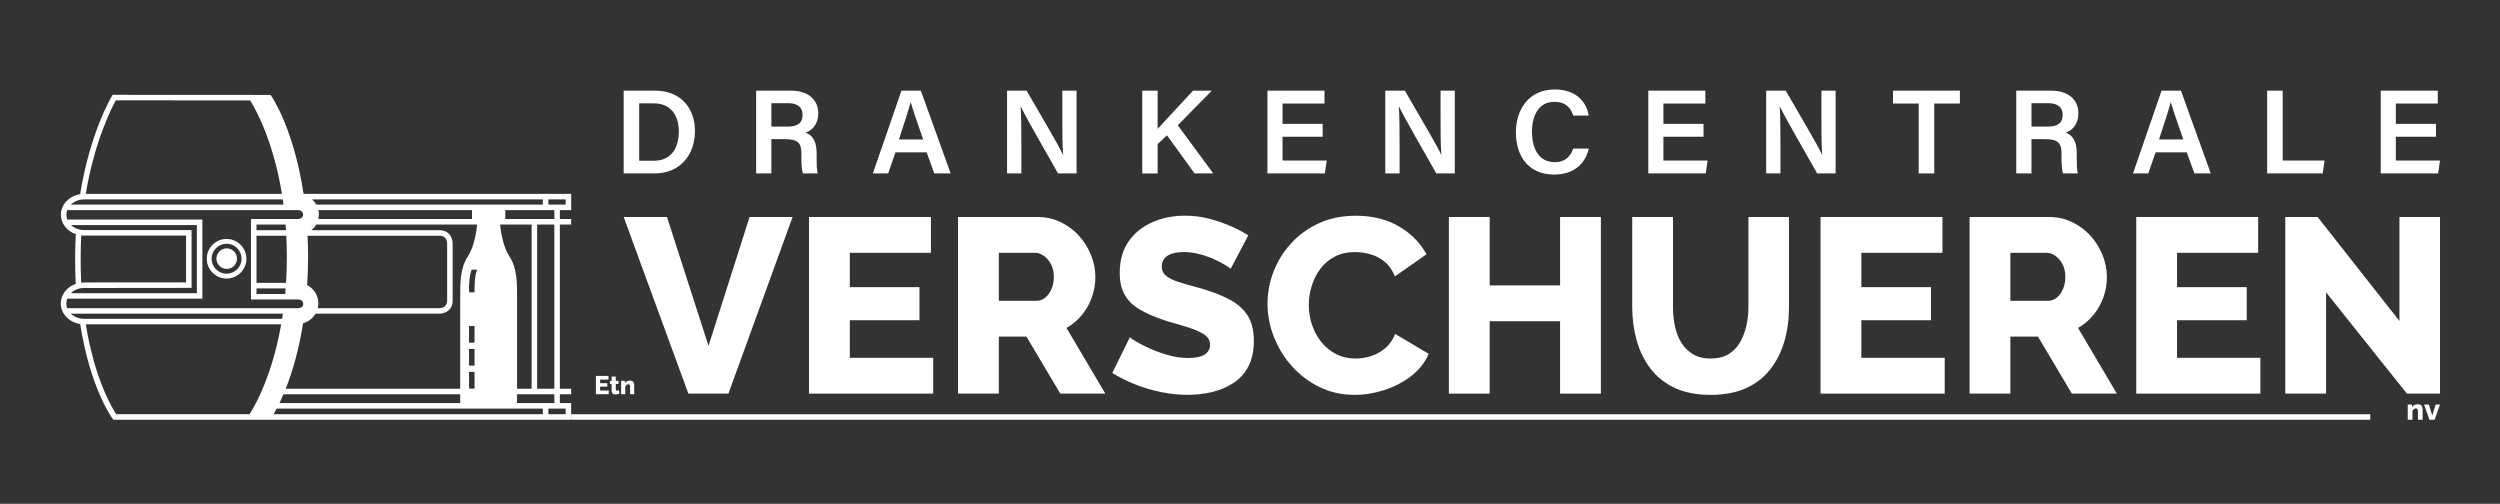
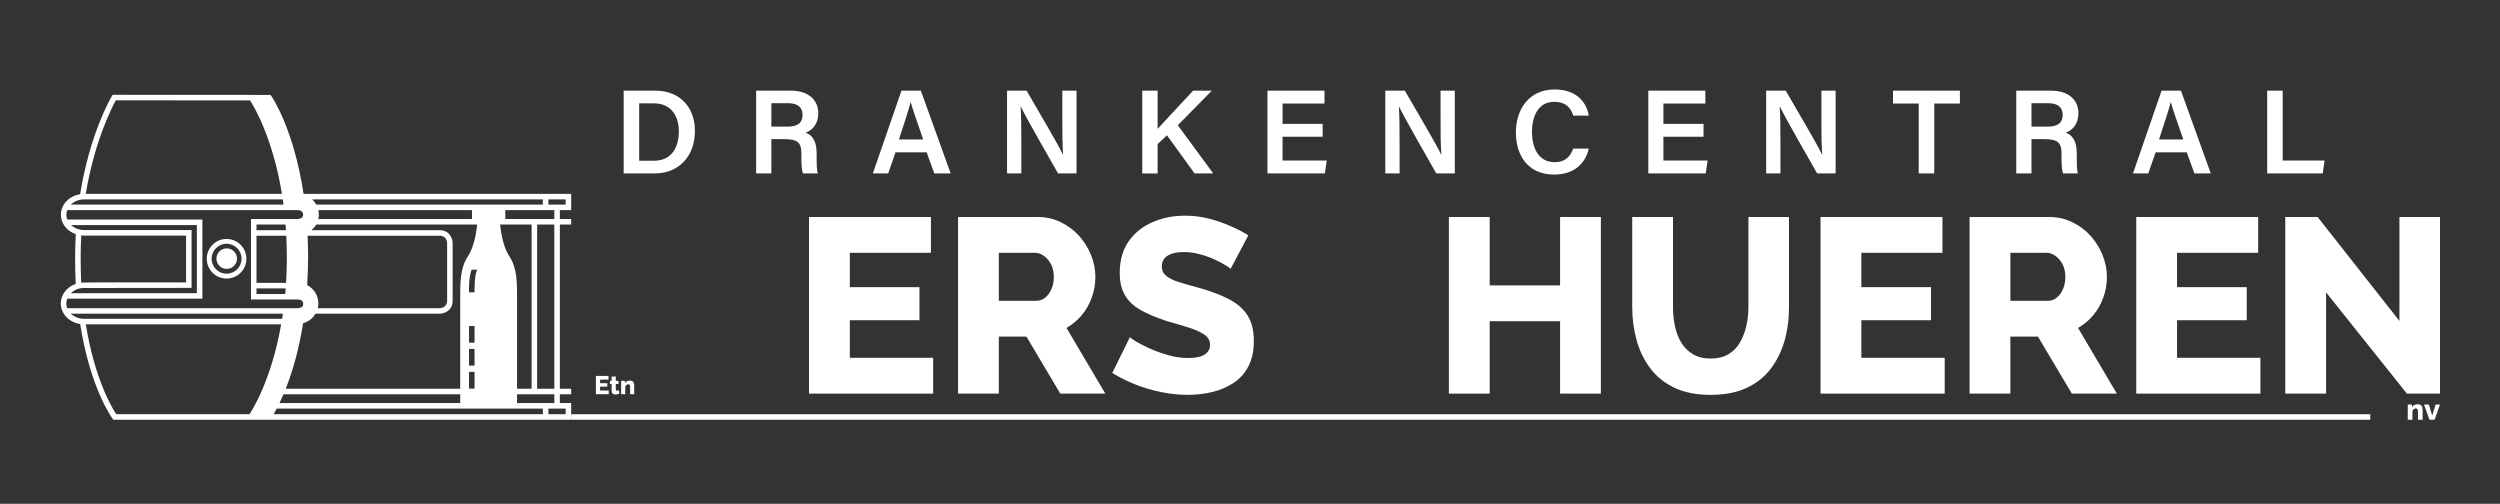
<svg xmlns="http://www.w3.org/2000/svg" width="397" height="80" viewBox="0 0 397 80" fill="none">
  <rect x="0" y="0" width="397" height="80" fill="#333333" stroke="none" />
  <path d="M96.666 62.011V62.601H94.626V59.695H96.631V60.285H95.297V60.85H96.442V61.395H95.297V62.013H96.666V62.011Z" fill="white" />
  <path d="M98.384 62.482C98.326 62.508 98.263 62.535 98.189 62.56C98.117 62.584 98.041 62.605 97.963 62.619C97.885 62.634 97.806 62.642 97.728 62.642C97.62 62.642 97.519 62.623 97.43 62.589C97.34 62.551 97.268 62.492 97.213 62.41C97.157 62.325 97.13 62.217 97.13 62.079V60.977H96.857V60.478H97.13V59.792H97.786V60.478H98.222V60.977H97.788V61.845C97.79 61.917 97.808 61.968 97.841 61.999C97.874 62.03 97.919 62.044 97.977 62.044C98.026 62.044 98.076 62.036 98.127 62.017C98.178 61.999 98.224 61.984 98.265 61.97L98.384 62.482Z" fill="white" />
  <path d="M100.716 62.601H100.061V61.415C100.061 61.276 100.032 61.175 99.976 61.111C99.921 61.047 99.851 61.017 99.765 61.017C99.705 61.017 99.644 61.033 99.58 61.064C99.516 61.095 99.461 61.14 99.407 61.193C99.356 61.249 99.317 61.312 99.292 61.382V62.597H98.637V60.474H99.226V60.838C99.282 60.752 99.35 60.68 99.432 60.62C99.514 60.56 99.609 60.517 99.713 60.486C99.82 60.458 99.933 60.441 100.057 60.441C100.198 60.441 100.311 60.466 100.398 60.513C100.484 60.562 100.55 60.626 100.595 60.704C100.64 60.784 100.671 60.871 100.687 60.965C100.704 61.06 100.712 61.15 100.712 61.241V62.601H100.716Z" fill="white" />
-   <path d="M105.915 34.458L112.513 54.922L119.031 34.458H125.865L115.673 62.506H109.312L99.039 34.458H105.915Z" fill="white" />
  <path d="M148.185 56.816V62.506H128.471V34.458H147.83V40.145H134.95V45.599H146.011V50.853H134.95V56.819H148.185V56.816Z" fill="white" />
  <path d="M152.137 62.506V34.458H164.739C166.085 34.458 167.32 34.733 168.452 35.286C169.584 35.839 170.554 36.564 171.36 37.458C172.161 38.354 172.794 39.369 173.254 40.501C173.717 41.633 173.947 42.792 173.947 43.978C173.947 45.11 173.756 46.203 173.371 47.257C172.991 48.309 172.455 49.244 171.771 50.06C171.086 50.876 170.283 51.55 169.36 52.076L175.525 62.504H168.374L163.001 53.457H158.615V62.504H152.137V62.506ZM158.615 47.769H164.583C165.08 47.769 165.534 47.611 165.945 47.294C166.354 46.978 166.687 46.532 166.95 45.95C167.217 45.371 167.347 44.713 167.347 43.976C167.347 43.187 167.194 42.509 166.892 41.939C166.586 41.374 166.208 40.932 165.746 40.616C165.283 40.3 164.815 40.141 164.344 40.141H158.615V47.769Z" fill="white" />
  <path d="M195.434 42.673C195.356 42.595 195.073 42.404 194.586 42.1C194.096 41.798 193.503 41.487 192.808 41.171C192.109 40.854 191.339 40.585 190.498 40.361C189.654 40.137 188.813 40.026 187.967 40.026C186.863 40.026 186.004 40.221 185.4 40.614C184.794 41.004 184.492 41.58 184.492 42.338C184.492 42.938 184.722 43.427 185.185 43.805C185.643 44.185 186.311 44.512 187.18 44.785C188.049 45.061 189.113 45.365 190.377 45.706C192.169 46.201 193.725 46.783 195.042 47.448C196.359 48.114 197.366 48.969 198.062 50.013C198.761 51.059 199.11 52.442 199.11 54.166C199.11 55.707 198.831 57.032 198.262 58.14C197.694 59.251 196.905 60.137 195.89 60.803C194.875 61.469 193.743 61.954 192.494 62.254C191.24 62.551 189.946 62.702 188.6 62.702C187.229 62.702 185.828 62.558 184.393 62.266C182.955 61.976 181.582 61.569 180.265 61.041C178.948 60.515 177.734 59.909 176.63 59.225L179.433 53.535C179.565 53.693 179.92 53.944 180.498 54.285C181.079 54.628 181.796 54.992 182.651 55.372C183.506 55.754 184.461 56.095 185.515 56.397C186.57 56.701 187.624 56.851 188.678 56.851C189.863 56.851 190.737 56.666 191.304 56.294C191.869 55.925 192.153 55.417 192.153 54.774C192.153 54.094 191.859 53.551 191.265 53.147C190.673 52.74 189.866 52.374 188.855 52.047C187.839 51.718 186.674 51.373 185.359 51.007C183.646 50.457 182.23 49.863 181.112 49.222C179.994 48.581 179.164 47.789 178.624 46.846C178.083 45.905 177.814 44.742 177.814 43.355C177.814 41.368 178.278 39.7 179.215 38.352C180.148 37.006 181.408 35.984 182.988 35.29C184.568 34.597 186.292 34.25 188.162 34.25C189.504 34.25 190.782 34.408 191.994 34.725C193.205 35.041 194.351 35.436 195.43 35.91C196.509 36.385 197.446 36.872 198.233 37.373L195.434 42.673Z" fill="white" />
-   <path d="M201.28 48.205C201.28 46.52 201.588 44.853 202.211 43.207C202.83 41.561 203.752 40.059 204.975 38.703C206.2 37.347 207.683 36.266 209.417 35.462C211.156 34.661 213.118 34.258 215.305 34.258C217.939 34.258 220.224 34.825 222.157 35.958C224.095 37.09 225.55 38.565 226.522 40.382L221.506 43.898C221.109 42.897 220.563 42.114 219.866 41.549C219.168 40.984 218.403 40.587 217.573 40.363C216.743 40.139 215.933 40.028 215.142 40.028C213.932 40.028 212.863 40.271 211.945 40.758C211.022 41.245 210.26 41.898 209.652 42.714C209.045 43.532 208.591 44.44 208.289 45.441C207.987 46.441 207.835 47.428 207.835 48.402C207.835 49.536 208.012 50.615 208.367 51.642C208.725 52.67 209.222 53.578 209.869 54.367C210.515 55.156 211.293 55.783 212.202 56.243C213.11 56.706 214.133 56.936 215.265 56.936C216.052 56.936 216.86 56.812 217.676 56.56C218.492 56.311 219.248 55.896 219.946 55.316C220.643 54.737 221.177 53.972 221.547 53.025L226.877 56.186C226.298 57.556 225.375 58.727 224.114 59.701C222.85 60.678 221.428 61.421 219.848 61.933C218.268 62.447 216.689 62.704 215.105 62.704C213.079 62.704 211.222 62.291 209.537 61.46C207.852 60.632 206.389 59.525 205.149 58.142C203.91 56.759 202.957 55.205 202.285 53.479C201.617 51.753 201.28 49.994 201.28 48.205Z" fill="white" />
  <path d="M254.219 34.458V62.506H247.742V51.011H236.562V62.506H230.081V34.458H236.562V45.322H247.742V34.458H254.219Z" fill="white" />
  <path d="M271.642 62.704C269.402 62.704 267.493 62.33 265.913 61.58C264.333 60.83 263.049 59.798 262.062 58.483C261.076 57.168 260.349 55.676 259.891 54.003C259.428 52.333 259.198 50.59 259.198 48.778V34.458H265.675V48.774C265.675 49.85 265.782 50.876 265.991 51.85C266.205 52.824 266.538 53.683 267 54.433C267.463 55.181 268.075 55.787 268.839 56.247C269.602 56.71 270.539 56.938 271.644 56.938C272.752 56.938 273.685 56.714 274.451 56.268C275.213 55.82 275.824 55.203 276.286 54.414C276.748 53.625 277.088 52.744 277.316 51.772C277.54 50.8 277.648 49.801 277.648 48.774V34.458H284.09V48.778C284.09 50.724 283.846 52.532 283.359 54.203C282.87 55.873 282.128 57.351 281.127 58.641C280.127 59.929 278.842 60.928 277.272 61.639C275.707 62.348 273.829 62.704 271.642 62.704Z" fill="white" />
  <path d="M308.818 56.816V62.506H289.102V34.458H308.463V40.145H295.583V45.599H306.642V50.853H295.583V56.819H308.818V56.816Z" fill="white" />
  <path d="M312.77 62.506V34.458H325.372C326.714 34.458 327.953 34.733 329.085 35.286C330.218 35.839 331.187 36.564 331.989 37.458C332.79 38.354 333.423 39.369 333.883 40.501C334.346 41.633 334.576 42.792 334.576 43.978C334.576 45.11 334.385 46.203 334.005 47.257C333.62 48.309 333.088 49.244 332.404 50.06C331.72 50.876 330.916 51.55 329.994 52.076L336.154 62.504H329.005L323.632 53.457H319.245V62.504H312.77V62.506ZM319.247 47.769H325.212C325.713 47.769 326.167 47.611 326.574 47.294C326.981 46.978 327.32 46.532 327.583 45.95C327.846 45.371 327.978 44.713 327.978 43.976C327.978 43.187 327.826 42.509 327.524 41.939C327.222 41.374 326.839 40.932 326.377 40.616C325.915 40.3 325.45 40.141 324.976 40.141H319.247V47.769Z" fill="white" />
  <path d="M358.95 56.816V62.506H339.238V34.458H358.595V40.145H345.715V45.599H356.778V50.853H345.715V56.819H358.95V56.816Z" fill="white" />
  <path d="M369.381 46.427V62.506H362.9V34.458H368.035L381.032 50.97V34.458H387.474V62.506H382.217L369.381 46.427Z" fill="white" />
  <path d="M35.98 37.943C34.246 37.943 32.834 39.354 32.834 41.089C32.834 42.823 34.246 44.235 35.98 44.235C37.715 44.235 39.126 42.823 39.126 41.089C39.126 39.354 37.715 37.943 35.98 37.943ZM35.98 43.464C34.669 43.464 33.605 42.398 33.605 41.087C33.605 39.776 34.671 38.709 35.98 38.709C37.291 38.709 38.358 39.776 38.358 41.087C38.356 42.4 37.289 43.464 35.98 43.464Z" fill="white" />
  <path d="M36.003 39.441C35.103 39.441 34.371 40.17 34.371 41.072C34.371 41.972 35.101 42.704 36.003 42.704C36.903 42.704 37.635 41.974 37.635 41.072C37.635 40.17 36.905 39.441 36.003 39.441Z" fill="white" />
  <path d="M88.905 64.008V62.607H90.703V61.732H88.905V35.656H90.703V34.78H88.905V33.371H90.703V30.788H48.205C46.67 20.544 43.25 15.485 43.096 15.261L42.965 15.072L17.89 15.058L17.762 15.27C17.62 15.506 14.293 21.126 12.724 30.841C10.987 31.116 9.666 32.471 9.666 34.1C9.666 35.506 10.652 36.706 12.037 37.187C11.972 38.372 11.932 39.572 11.932 40.766C11.932 42.229 11.947 43.661 12.025 45.083C10.646 45.56 9.654 46.772 9.654 48.194C9.654 49.828 10.985 51.186 12.73 51.455C14.324 61.608 17.725 66.281 17.871 66.476L18.003 66.653L90.701 66.657V64.008H88.905ZM82.108 64.008C82.108 63.862 82.108 63.355 82.108 62.607H88.028V64.008H82.108ZM45.293 46.682H40.731V45.798H45.369C45.346 46.098 45.32 46.39 45.293 46.682ZM45.552 40.912C45.552 42.311 45.505 43.643 45.426 44.923H40.733V37.431H45.464C45.519 38.563 45.552 39.733 45.552 40.912ZM80.24 34.78V33.371H88.028V34.78H80.24ZM88.028 35.656V61.732H85.297V35.656H88.028ZM48.131 51.322C48.971 51.098 49.672 50.547 50.101 49.814H69.787C70.51 49.814 71.88 49.376 71.88 47.72V38.648C71.88 37.924 71.443 36.554 69.787 36.554H49.454C49.756 36.301 50.017 35.999 50.212 35.654H75.772C75.676 36.609 75.337 39.141 74.316 40.68C73.04 42.605 73.081 44.948 73.081 47.368C73.081 49.177 73.081 57.585 73.081 61.727H45.377C46.355 59.254 47.422 55.793 48.131 51.322ZM75.359 46.419H74.484C74.416 43.803 74.903 42.825 74.903 42.825H75.775C75.277 43.871 75.359 46.419 75.359 46.419ZM74.482 58.062V55.413H75.357V58.062H74.482ZM75.359 59.056V61.705H74.484V59.056H75.359ZM74.482 54.42V51.772H75.357V54.42H74.482ZM80.873 40.682C79.851 39.143 79.512 36.611 79.416 35.656H84.421V61.732H82.108C82.108 57.589 82.108 49.181 82.108 47.372C82.108 44.95 82.151 42.607 80.873 40.682ZM74.951 34.78H50.545C50.599 34.546 50.636 34.308 50.636 34.057C50.636 33.821 50.607 33.593 50.559 33.371H74.951V34.78ZM45.412 36.556H40.731V35.656H45.348C45.371 35.952 45.394 36.249 45.412 36.556ZM48.776 45.279C48.866 43.824 48.928 42.35 48.928 40.856C48.928 39.704 48.891 38.561 48.84 37.431H69.789C70.933 37.431 71.003 38.448 71.007 38.65V47.722C71.007 48.866 69.99 48.936 69.789 48.94H50.457C50.516 48.694 50.557 48.441 50.557 48.176C50.555 46.908 49.83 45.819 48.776 45.279ZM45.016 62.607H73.083C73.083 63.355 73.083 63.862 73.083 64.008H44.385C44.584 63.595 44.796 63.125 45.016 62.607ZM87.082 31.663H89.826V32.493H87.082V31.663ZM86.207 32.493H50.22C50.05 32.181 49.832 31.904 49.571 31.663H86.205V32.493H86.207ZM18.393 15.933L39.714 15.946C40.333 16.907 43.32 21.913 44.771 30.786H13.622C15.011 22.392 17.781 17.039 18.393 15.933ZM13.373 31.663H44.907C44.946 31.934 44.983 32.214 45.02 32.493H11.248C11.766 31.986 12.526 31.663 13.373 31.663ZM12.81 40.766C12.81 39.638 12.845 38.504 12.906 37.384C13.061 37.4 13.215 37.413 13.373 37.413H29.547V44.841C28.369 44.841 24.993 44.841 21.617 44.843C19.525 44.845 17.433 44.847 15.863 44.849C15.079 44.851 14.425 44.853 13.967 44.855C13.644 44.857 13.412 44.857 13.243 44.874V44.863C13.124 44.865 13.013 44.888 12.896 44.9C12.824 43.54 12.81 42.167 12.81 40.766ZM13.254 45.737L13.268 45.558L13.276 45.735C13.626 45.72 24.358 45.716 29.984 45.716H30.422V36.535H13.373C12.545 36.535 11.799 36.227 11.281 35.738H31.26V46.555H11.258C11.76 46.063 12.475 45.745 13.254 45.737ZM10.531 48.192C10.531 47.927 10.582 47.672 10.675 47.43H32.138V34.861H10.685C10.593 34.62 10.543 34.363 10.543 34.098C10.543 33.843 10.589 33.599 10.673 33.369H47.323C47.804 33.381 48.135 33.667 48.135 34.086C48.135 34.778 47.266 34.778 47.266 34.778H45.279H39.856V47.557H45.303C45.702 47.557 47.3 47.557 47.311 47.557C47.765 47.557 48.151 47.785 48.151 48.266C48.151 48.829 47.609 48.922 47.379 48.938H10.667C10.578 48.704 10.531 48.453 10.531 48.192ZM44.917 49.814C44.878 50.087 44.839 50.362 44.798 50.627H13.361C12.522 50.627 11.77 50.313 11.25 49.814H44.917ZM13.628 51.505H44.65C43.049 60.641 39.854 65.428 39.615 65.776H18.455C17.836 64.845 15.029 60.232 13.628 51.505ZM43.945 64.884H86.207V65.778L43.452 65.776C43.592 65.539 43.758 65.241 43.945 64.884ZM89.826 65.78H87.082V64.886H89.826V65.78Z" fill="white" />
  <path d="M376.398 65.78H90.701V66.655H376.398V65.78Z" fill="white" />
  <path d="M384.716 66.655H383.97V65.305C383.97 65.147 383.937 65.032 383.874 64.96C383.81 64.888 383.73 64.853 383.633 64.853C383.565 64.853 383.496 64.871 383.424 64.906C383.352 64.943 383.286 64.993 383.228 65.054C383.169 65.118 383.126 65.19 383.097 65.27V66.655H382.351V64.237H383.023V64.65C383.085 64.551 383.163 64.469 383.255 64.401C383.348 64.333 383.457 64.284 383.578 64.249C383.699 64.216 383.828 64.197 383.968 64.197C384.131 64.197 384.26 64.224 384.357 64.28C384.455 64.335 384.529 64.407 384.581 64.498C384.632 64.588 384.667 64.686 384.685 64.793C384.704 64.9 384.714 65.005 384.714 65.106V66.655H384.716Z" fill="white" />
  <path d="M385.797 66.655L384.934 64.237H385.702L386.239 65.991L386.775 64.237H387.474L386.613 66.655H385.797Z" fill="white" />
  <path d="M99.039 14.398H104.074C107.855 14.398 110.355 16.918 110.355 20.814C110.355 24.664 107.925 27.537 103.975 27.537H99.039V14.398ZM101.503 25.523H103.848C106.564 25.523 107.799 23.532 107.799 20.832C107.799 18.533 106.655 16.414 103.86 16.414H101.501V25.523H101.503Z" fill="white" />
  <path d="M122.491 22.098V27.539H120.075V14.398H125.629C128.438 14.398 129.944 15.937 129.944 17.974C129.944 19.718 128.978 20.701 127.922 21.076C128.717 21.333 129.683 22.053 129.683 24.381V25.001C129.683 25.893 129.673 26.947 129.868 27.539H127.517C127.283 26.968 127.261 25.971 127.261 24.631V24.41C127.261 22.823 126.841 22.098 124.643 22.098H122.491ZM122.491 20.109H125.037C126.749 20.109 127.446 19.461 127.446 18.233C127.446 17.051 126.675 16.387 125.15 16.387H122.493V20.109H122.491Z" fill="white" />
  <path d="M142.203 24.194L141.045 27.539H138.614L143.151 14.398H146.231L150.963 27.539H148.364L147.154 24.194H142.203ZM146.601 22.151C145.559 19.145 144.932 17.351 144.626 16.231H144.608C144.285 17.464 143.588 19.581 142.752 22.151H146.601Z" fill="white" />
  <path d="M159.92 27.539V14.398H163.025C164.749 17.39 168.15 23.127 168.799 24.559H168.832C168.692 23.08 168.697 20.869 168.697 18.718V14.398H170.955V27.539H168.016C166.494 24.874 162.82 18.446 162.109 16.942H162.076C162.17 18.21 162.191 20.748 162.191 23.109V27.539H159.92Z" fill="white" />
  <path d="M181.393 14.398H183.83V20.462C184.735 19.449 187.657 16.371 189.459 14.398H192.438L187.032 19.889L192.66 27.539H189.695L185.318 21.485L183.83 22.879V27.541H181.393V14.398Z" fill="white" />
  <path d="M210.038 21.709H203.668V25.497H210.683L210.385 27.539H201.27V14.398H210.328V16.441H203.67V19.667H210.04V21.709H210.038Z" fill="white" />
  <path d="M219.985 27.539V14.398H223.09C224.814 17.39 228.215 23.127 228.864 24.559H228.897C228.758 23.08 228.762 20.869 228.762 18.718V14.398H231.02V27.539H228.082C226.559 24.874 222.885 18.446 222.174 16.942H222.141C222.236 18.21 222.256 20.748 222.256 23.109V27.539H219.985Z" fill="white" />
  <path d="M252.298 23.6C251.751 25.975 249.968 27.718 246.783 27.718C242.698 27.718 240.723 24.759 240.723 21.027C240.723 17.435 242.739 14.207 246.896 14.207C250.257 14.207 251.949 16.163 252.292 18.36H249.828C249.485 17.203 248.698 16.17 246.811 16.17C244.278 16.17 243.277 18.459 243.277 20.941C243.277 23.285 244.179 25.753 246.887 25.753C248.801 25.753 249.491 24.539 249.822 23.598H252.298V23.6Z" fill="white" />
  <path d="M270.52 21.709H264.15V25.497H271.168L270.867 27.539H261.752V14.398H270.81V16.441H264.15V19.667H270.52V21.709Z" fill="white" />
  <path d="M280.468 27.539V14.398H283.573C285.299 17.39 288.697 23.127 289.347 24.559H289.378C289.238 23.08 289.242 20.869 289.242 18.718V14.398H291.498V27.539H288.562C287.039 24.874 283.363 18.446 282.654 16.942H282.621C282.716 18.21 282.736 20.748 282.736 23.109V27.539H280.468Z" fill="white" />
  <path d="M304.69 16.441H300.611V14.398H311.231V16.441H307.16V27.539H304.69V16.441Z" fill="white" />
  <path d="M322.598 22.098V27.539H320.182V14.398H325.738C328.547 14.398 330.053 15.937 330.053 17.974C330.053 19.718 329.085 20.701 328.029 21.076C328.824 21.333 329.79 22.053 329.79 24.381V25.001C329.79 25.893 329.78 26.947 329.975 27.539H327.624C327.39 26.968 327.368 25.971 327.368 24.631V24.41C327.368 22.823 326.948 22.098 324.748 22.098H322.598ZM322.598 20.109H325.144C326.854 20.109 327.552 19.461 327.552 18.233C327.552 17.051 326.78 16.387 325.257 16.387H322.6V20.109H322.598Z" fill="white" />
  <path d="M342.308 24.194L341.149 27.539H338.721L343.258 14.398H346.338L351.07 27.539H348.471L347.26 24.194H342.308ZM346.706 22.151C345.664 19.145 345.035 17.351 344.731 16.231H344.71C344.388 17.464 343.693 19.581 342.855 22.151H346.706Z" fill="white" />
  <path d="M360.027 14.398H362.491V25.497H369.142L368.847 27.539H360.027V14.398Z" fill="white" />
-   <path d="M386.829 21.709H380.458V25.497H387.476L387.176 27.539H378.06V14.398H387.118V16.441H380.458V19.667H386.829V21.709Z" fill="white" />
</svg>